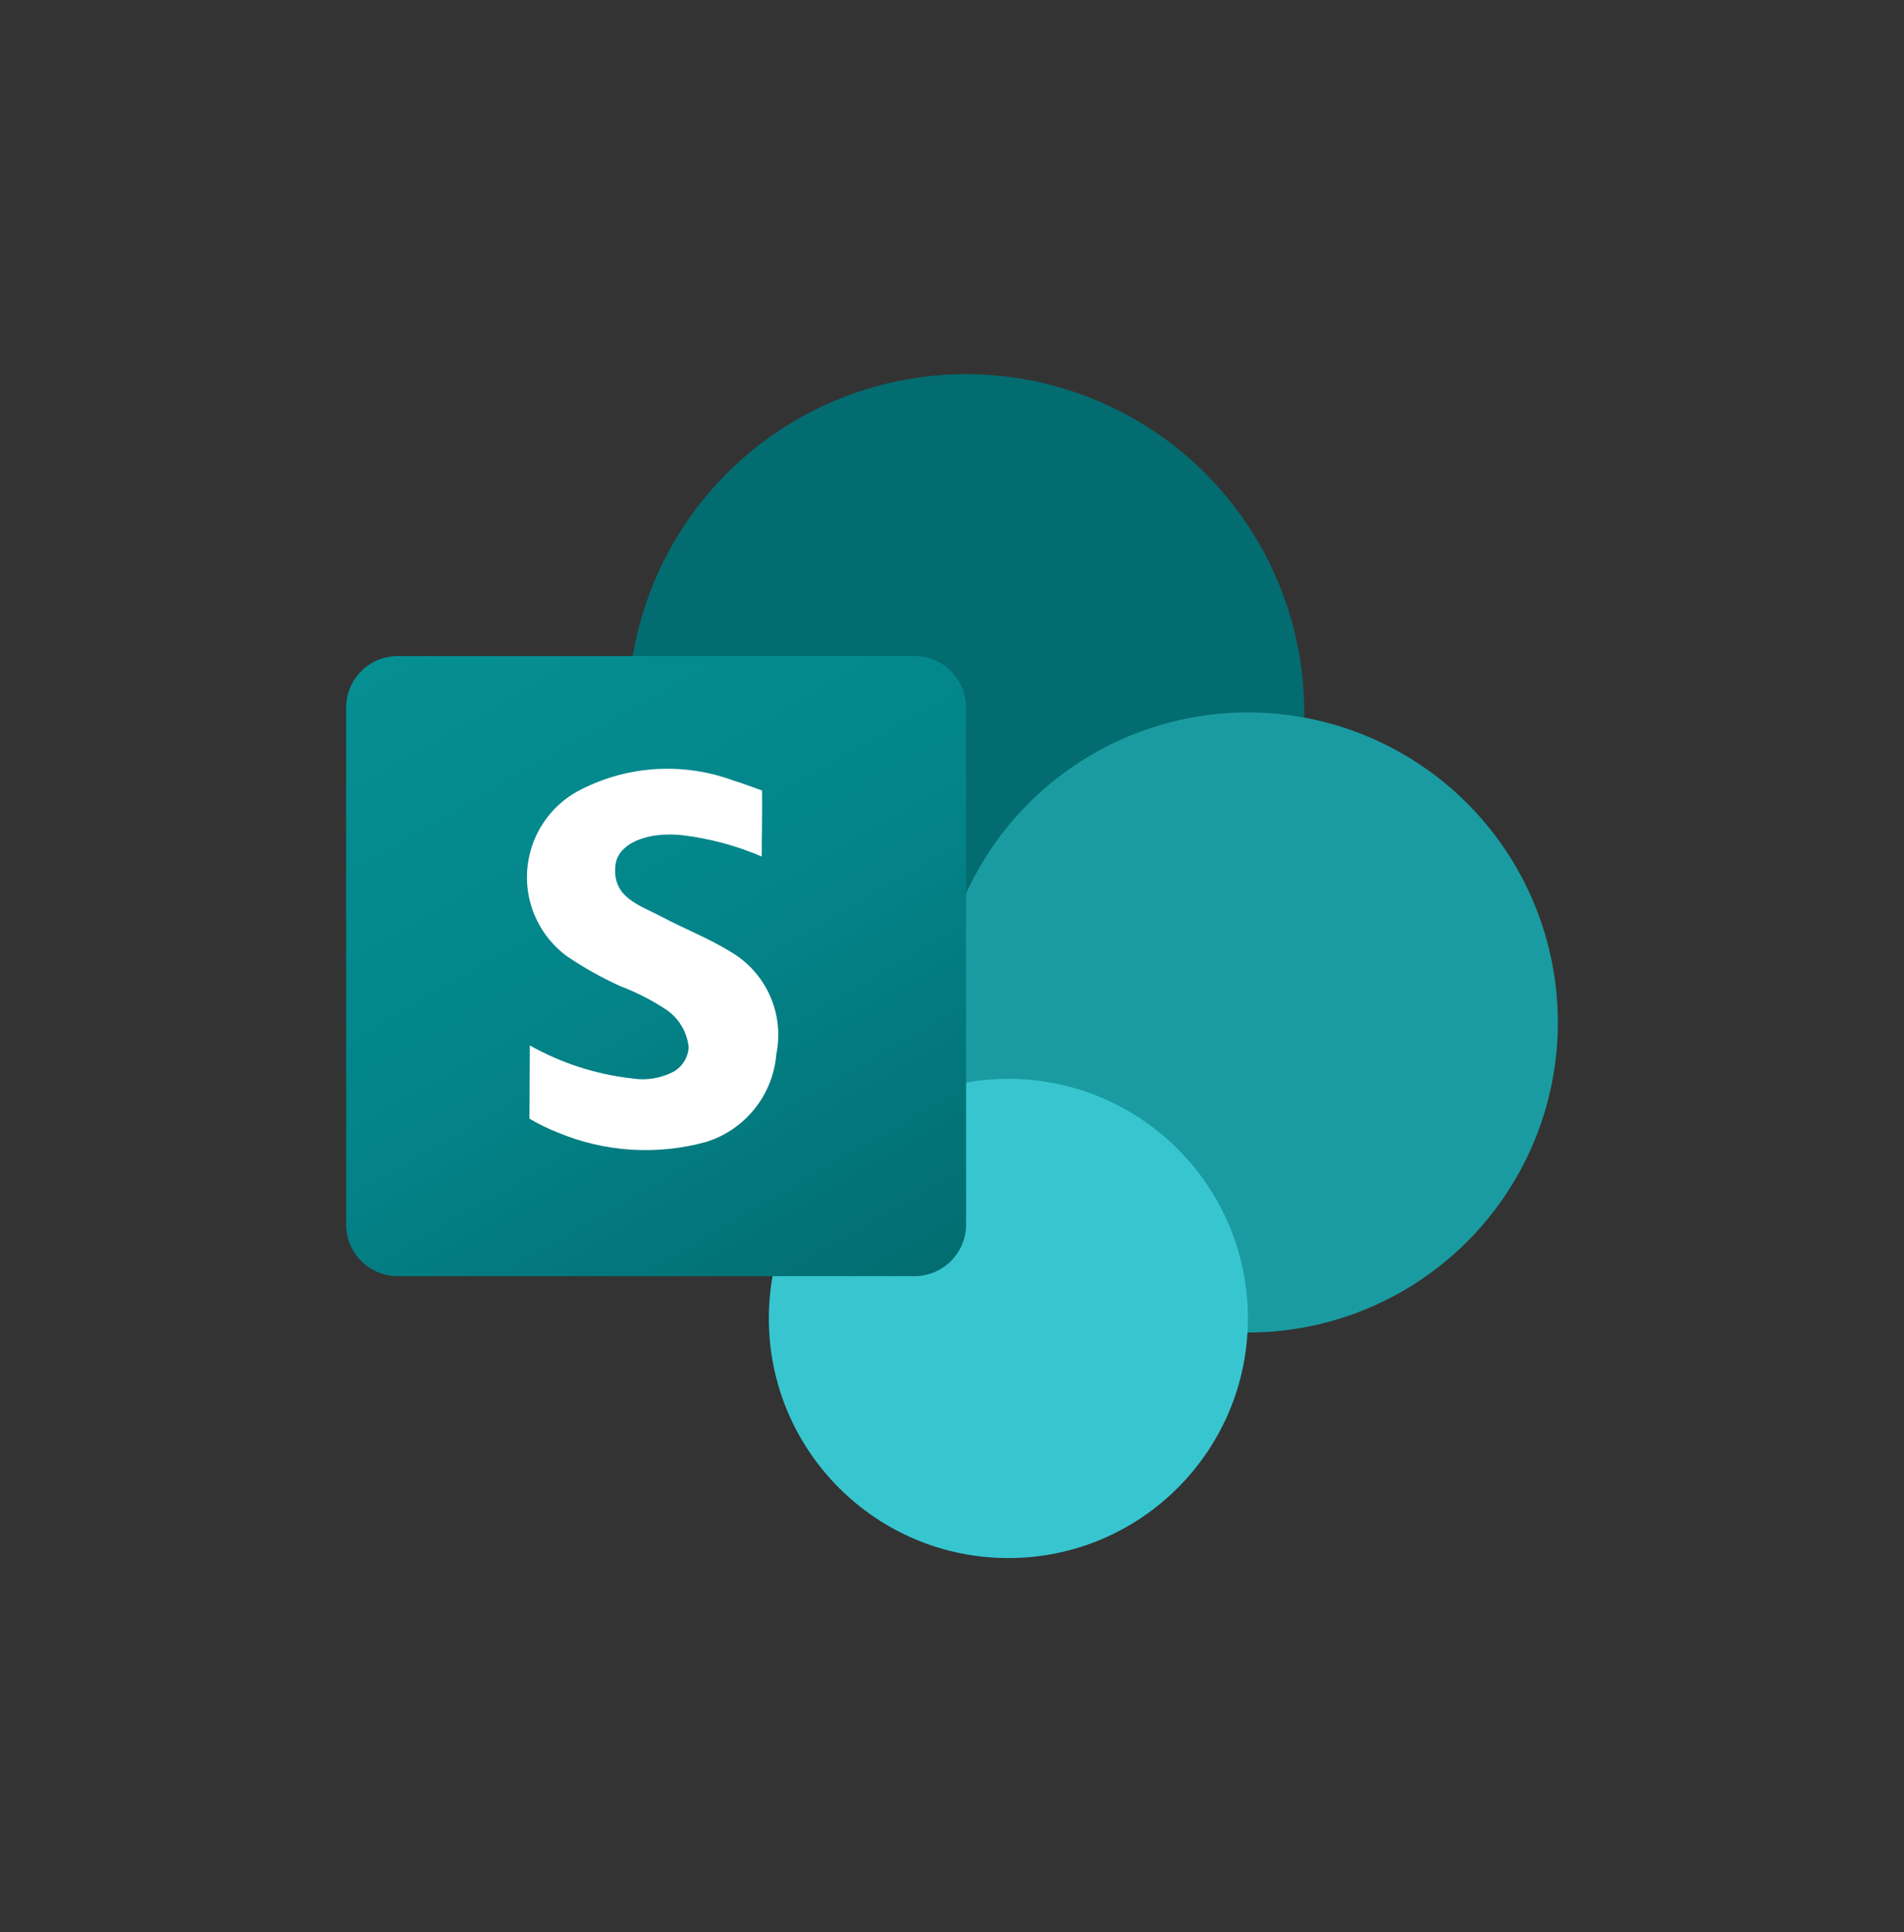
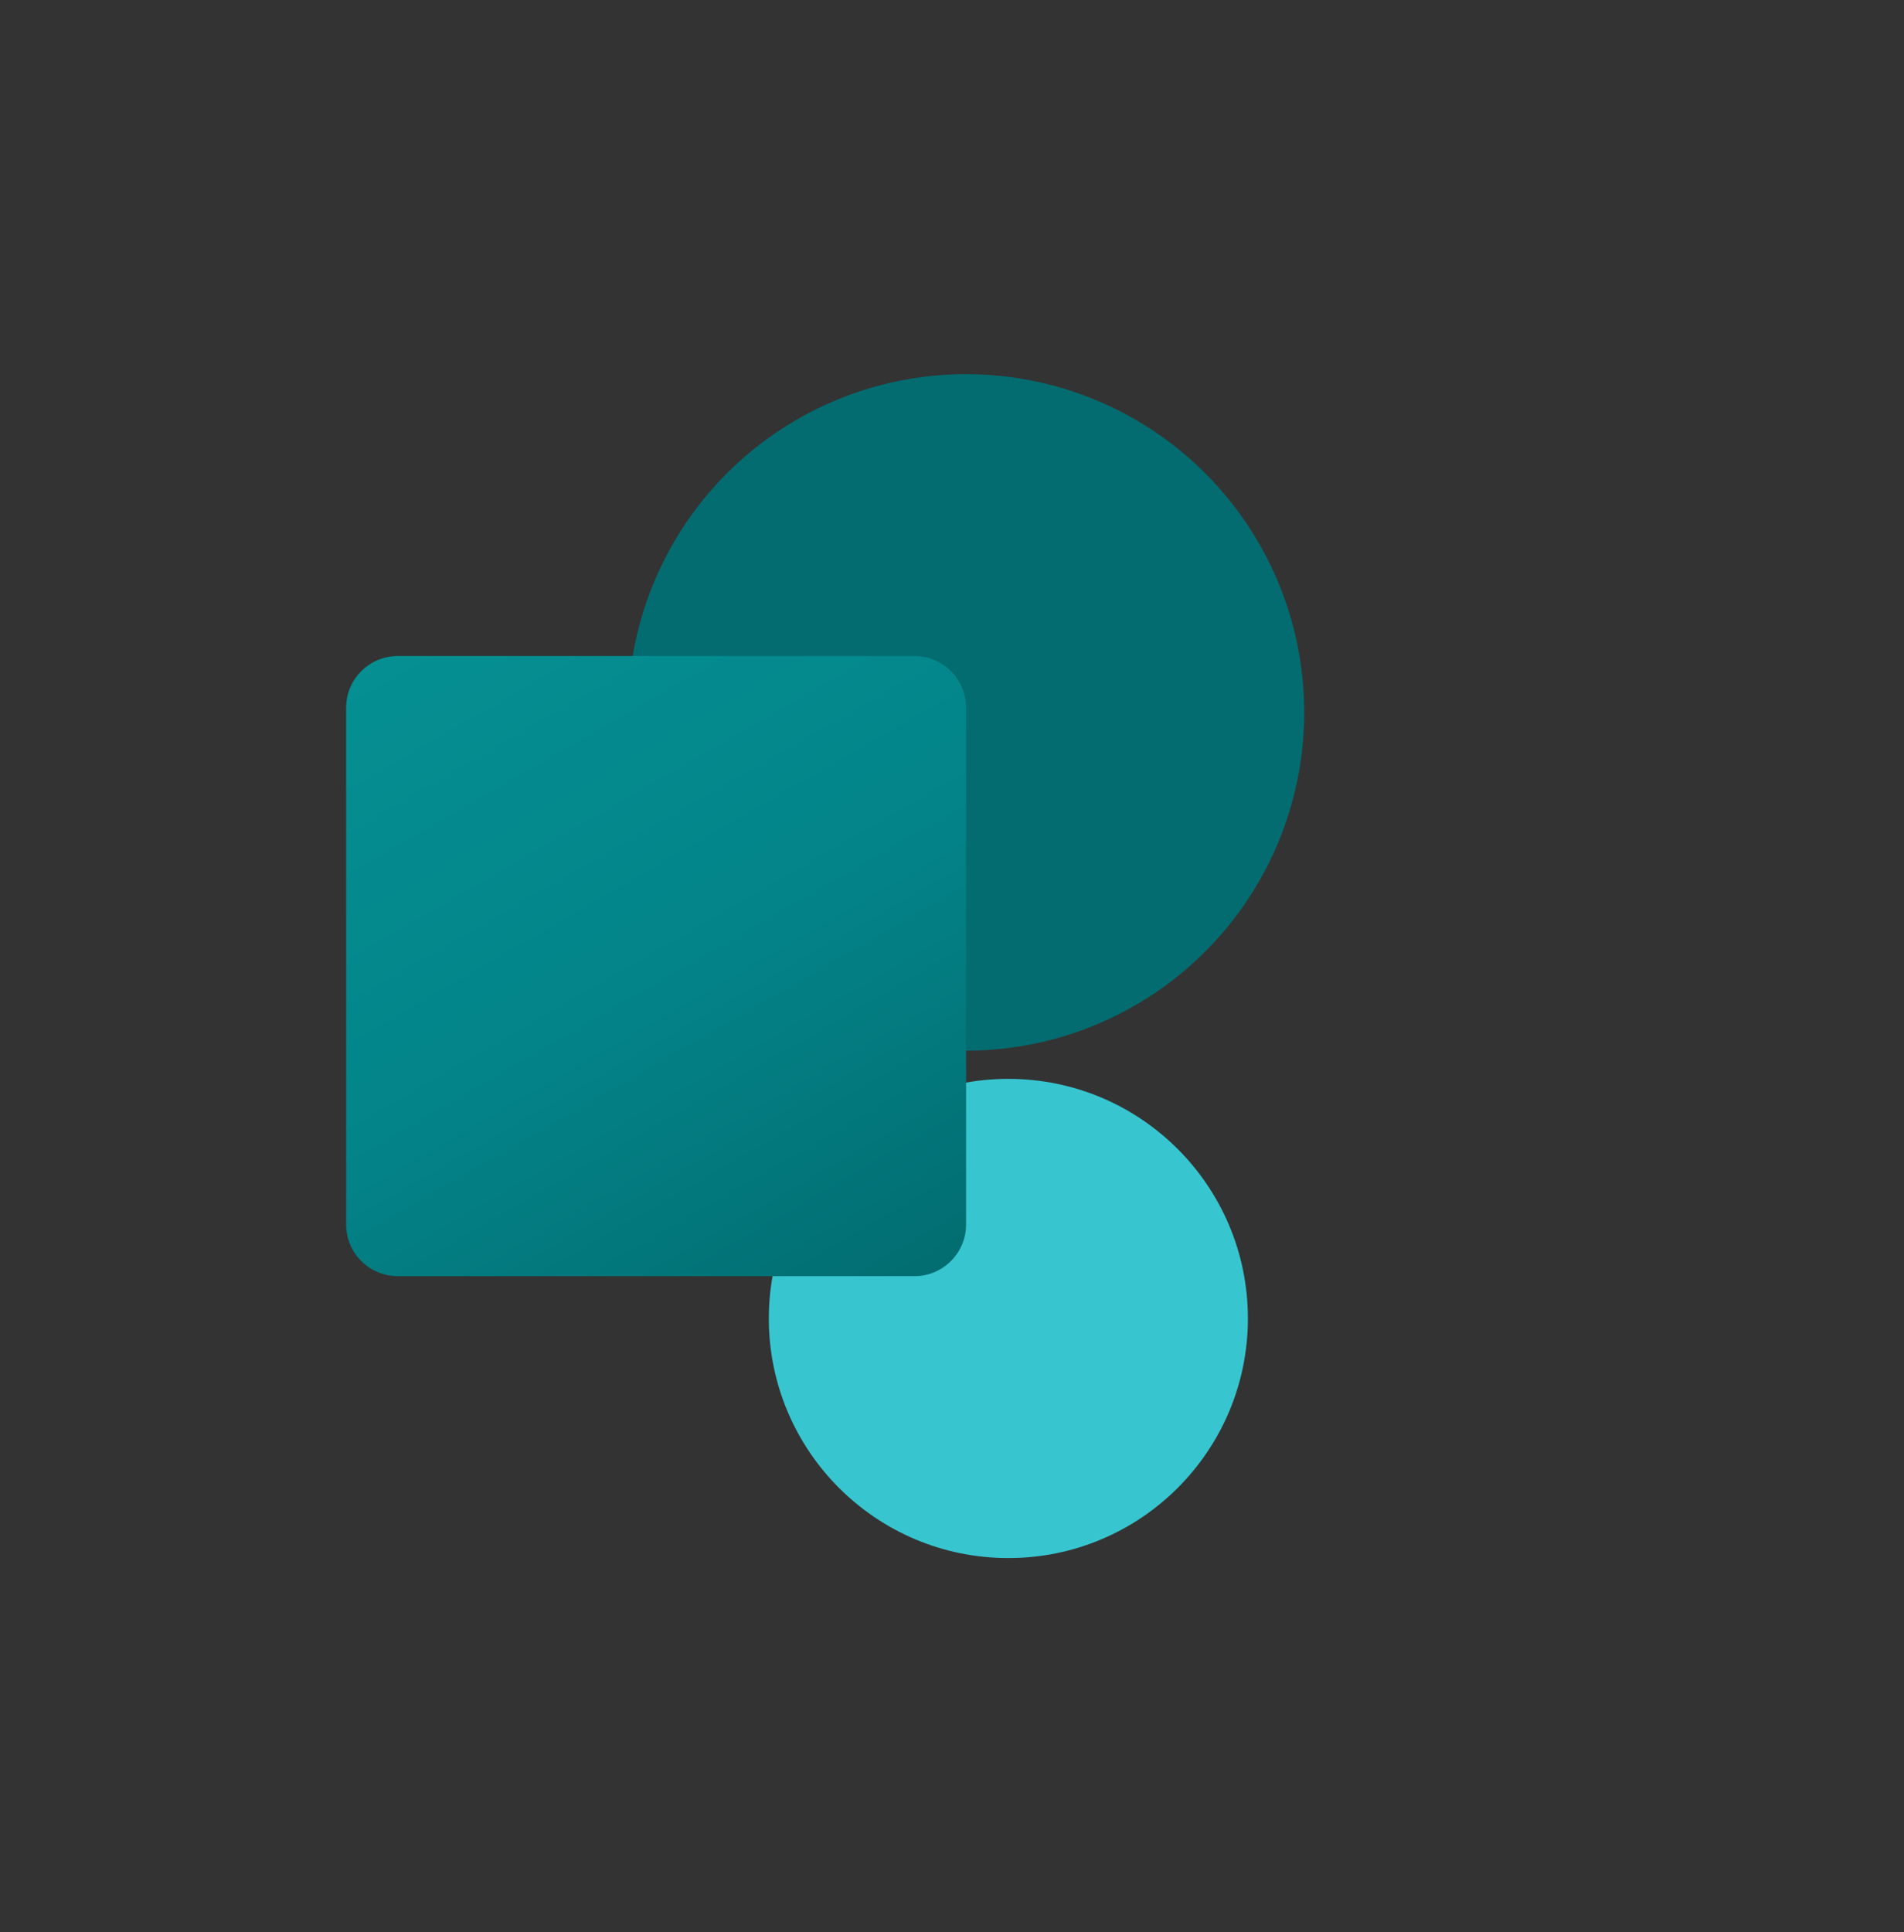
<svg xmlns="http://www.w3.org/2000/svg" id="a" width="481.019" height="488" viewBox="0 0 481.019 488">
  <rect x="0" y="0" width="481.019" height="488" fill="#333333" stroke="none" />
  <defs>
    <linearGradient id="b" x1="2960.163" y1="3293.463" x2="3333.043" y2="2647.653" gradientTransform="translate(-696.112 1059.294) scale(.274 -.274)" gradientUnits="userSpaceOnUse">
      <stop offset="0" stop-color="#058f92" />
      <stop offset=".5" stop-color="#038489" />
      <stop offset="1" stop-color="#026d71" />
    </linearGradient>
  </defs>
  <circle cx="244.068" cy="179.926" r="85.431" fill="#036c70" />
-   <circle cx="315.262" cy="258.238" r="78.312" fill="#1a9ba1" />
  <circle cx="254.748" cy="332.991" r="60.514" fill="#37c6d0" />
  <path d="M100.494,165.688H231.019c7.207,0,13.049,5.842,13.049,13.049h0v130.525c0,7.207-5.842,13.049-13.049,13.049H100.494c-7.207,0-13.049-5.842-13.049-13.049V178.737c0-7.207,5.842-13.049,13.049-13.049h0Z" fill="url(#b)" />
-   <path d="M184.532,240.351c-5.557-3.409-11.72-5.816-17.501-8.881-5.458-2.893-12.561-4.794-11.53-13.085,.654-5.25,7.787-8.475,17.141-7.42,6.818,.847,13.482,2.65,19.797,5.356,0-4.717,.158-11.907,.08-16.667,0,0-5.946-2.185-7.288-2.538-12.509-4.602-26.367-3.807-38.269,2.194-12.282,6.055-17.33,20.92-11.275,33.202,1.726,3.502,4.255,6.547,7.381,8.886,4.322,2.948,8.892,5.513,13.659,7.666,4.07,1.551,7.958,3.542,11.596,5.938,3.188,2.168,5.259,5.63,5.662,9.464-.128,2.547-1.529,4.858-3.728,6.15-3.216,1.718-6.906,2.335-10.506,1.757-9.104-1.008-17.911-3.842-25.893-8.334,0,3.55-.092,13.541-.092,18.491,2.299,1.366,4.706,2.542,7.197,3.516,11.876,4.95,25.069,5.775,37.469,2.344,9.875-3.093,16.881-11.876,17.702-22.192,2.073-10.212-2.594-20.609-11.602-25.847Z" fill="#fff" />
</svg>